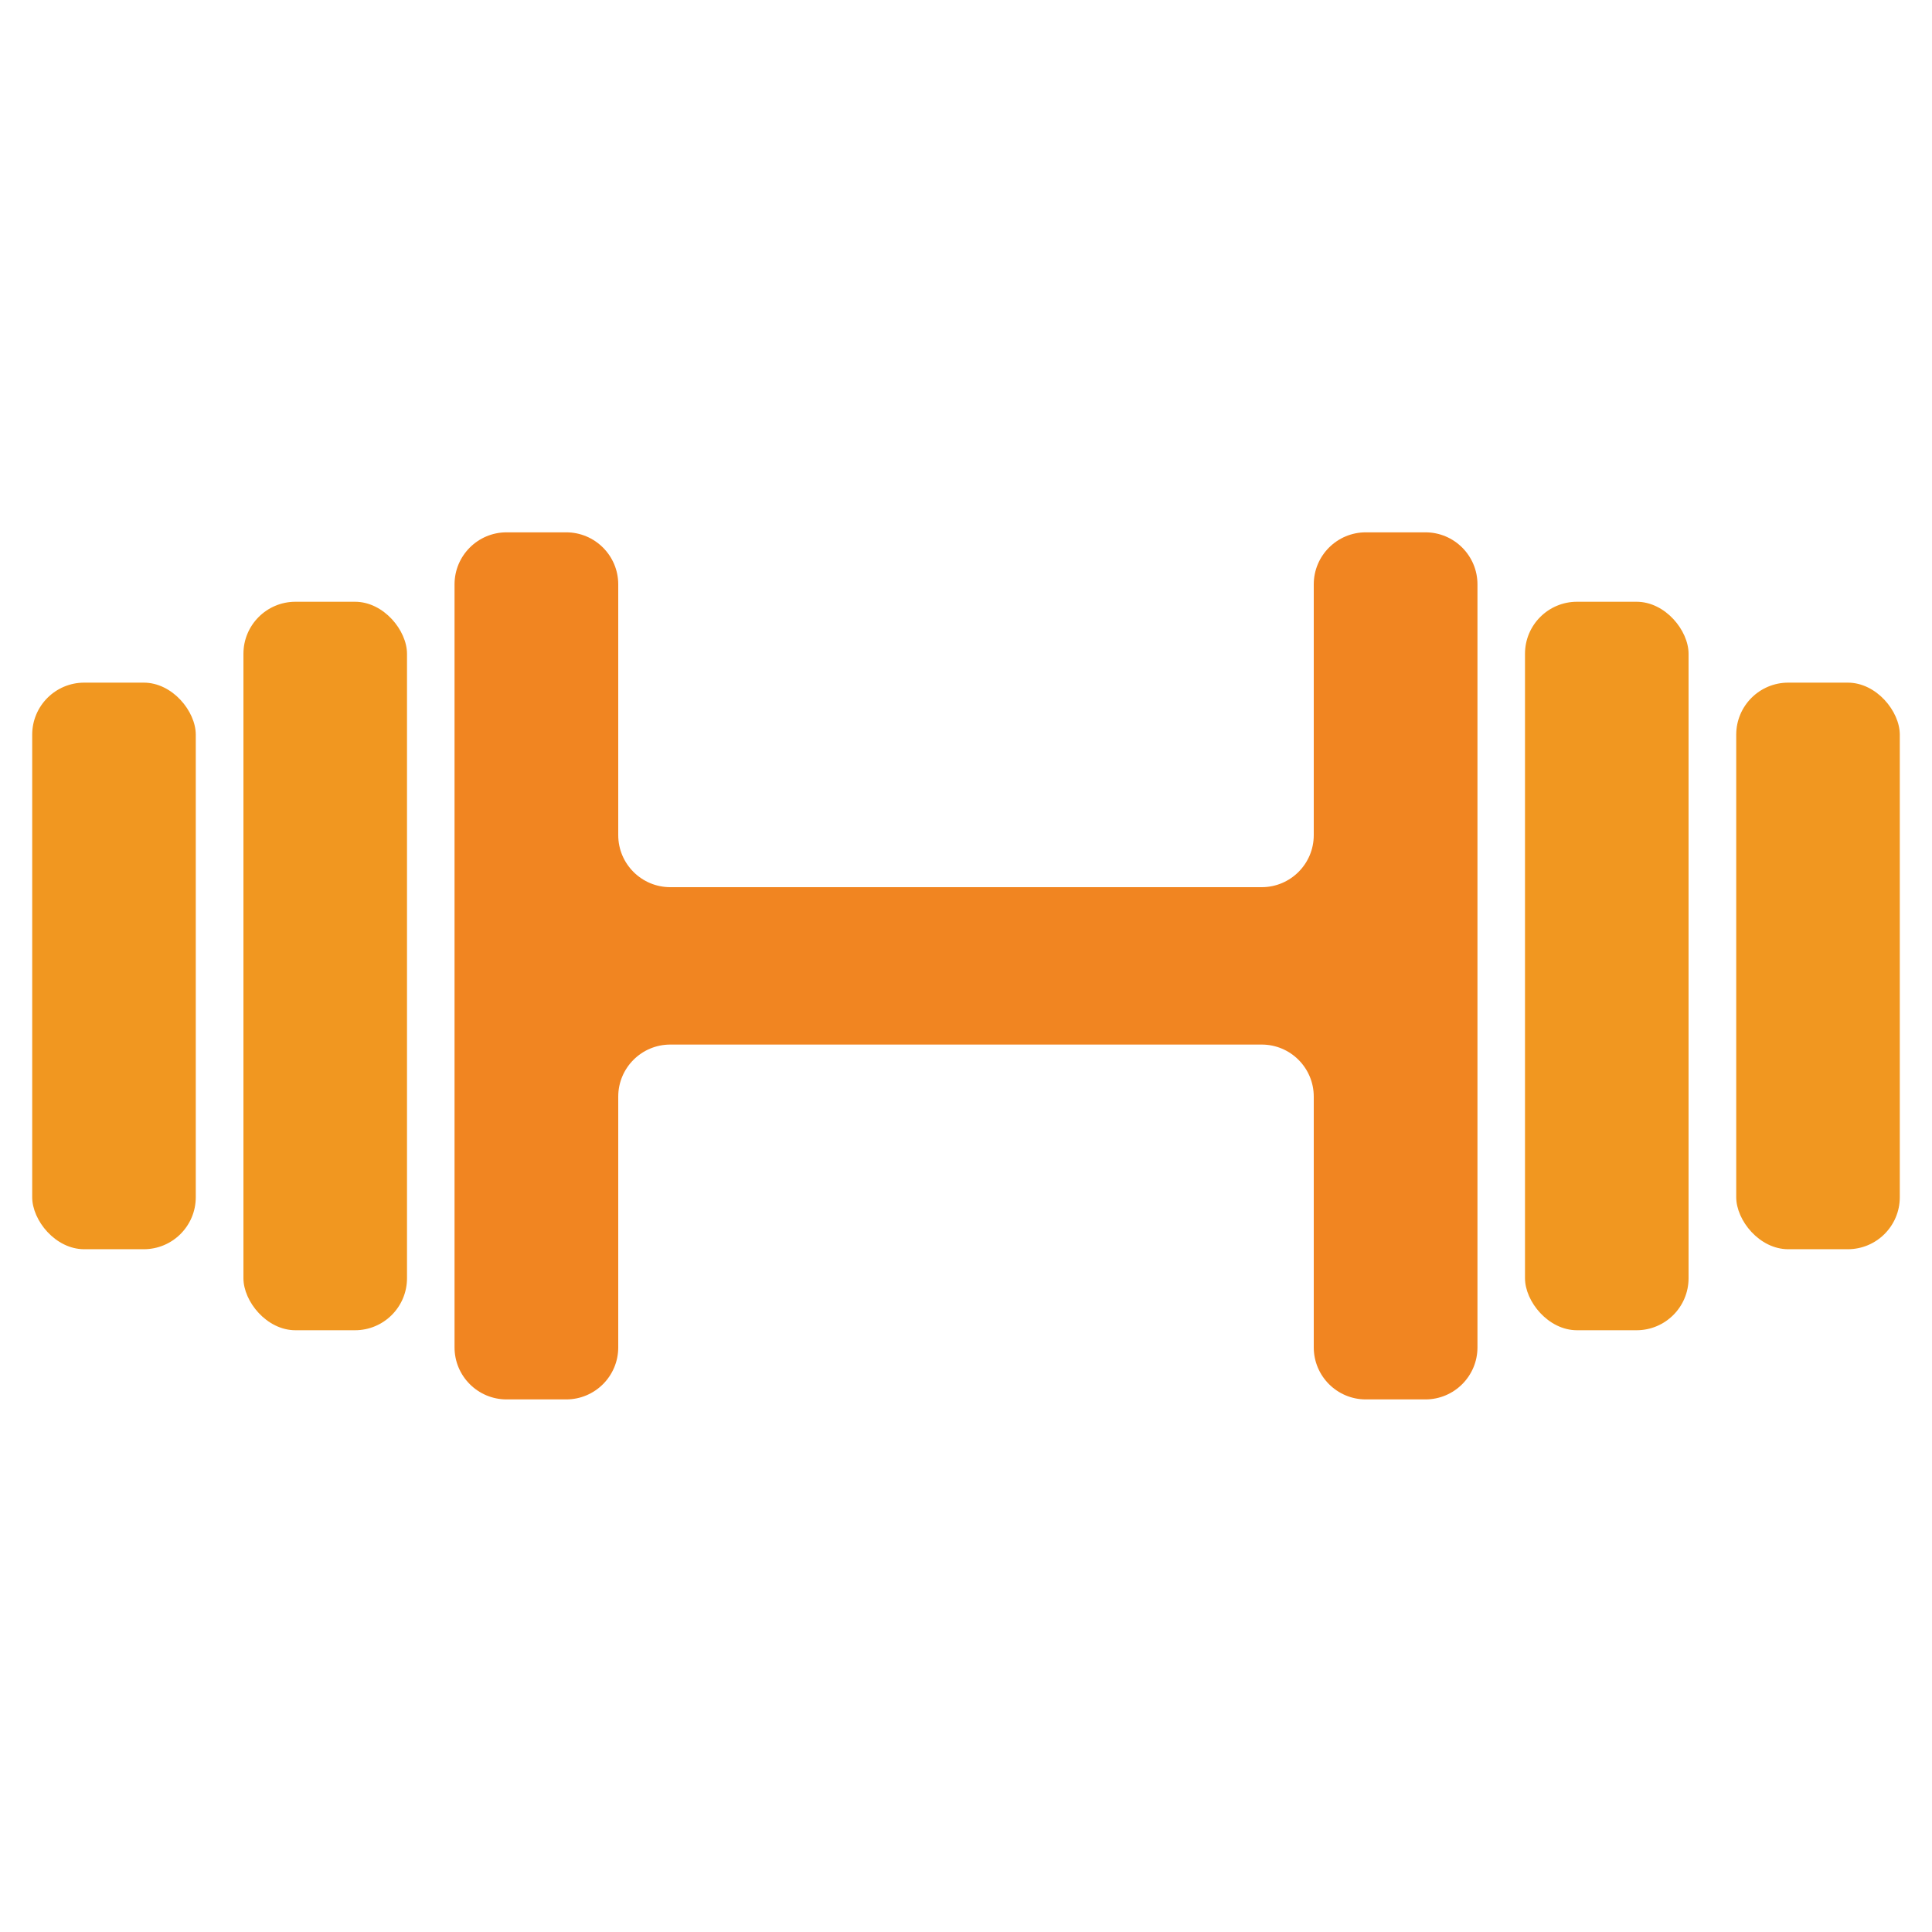
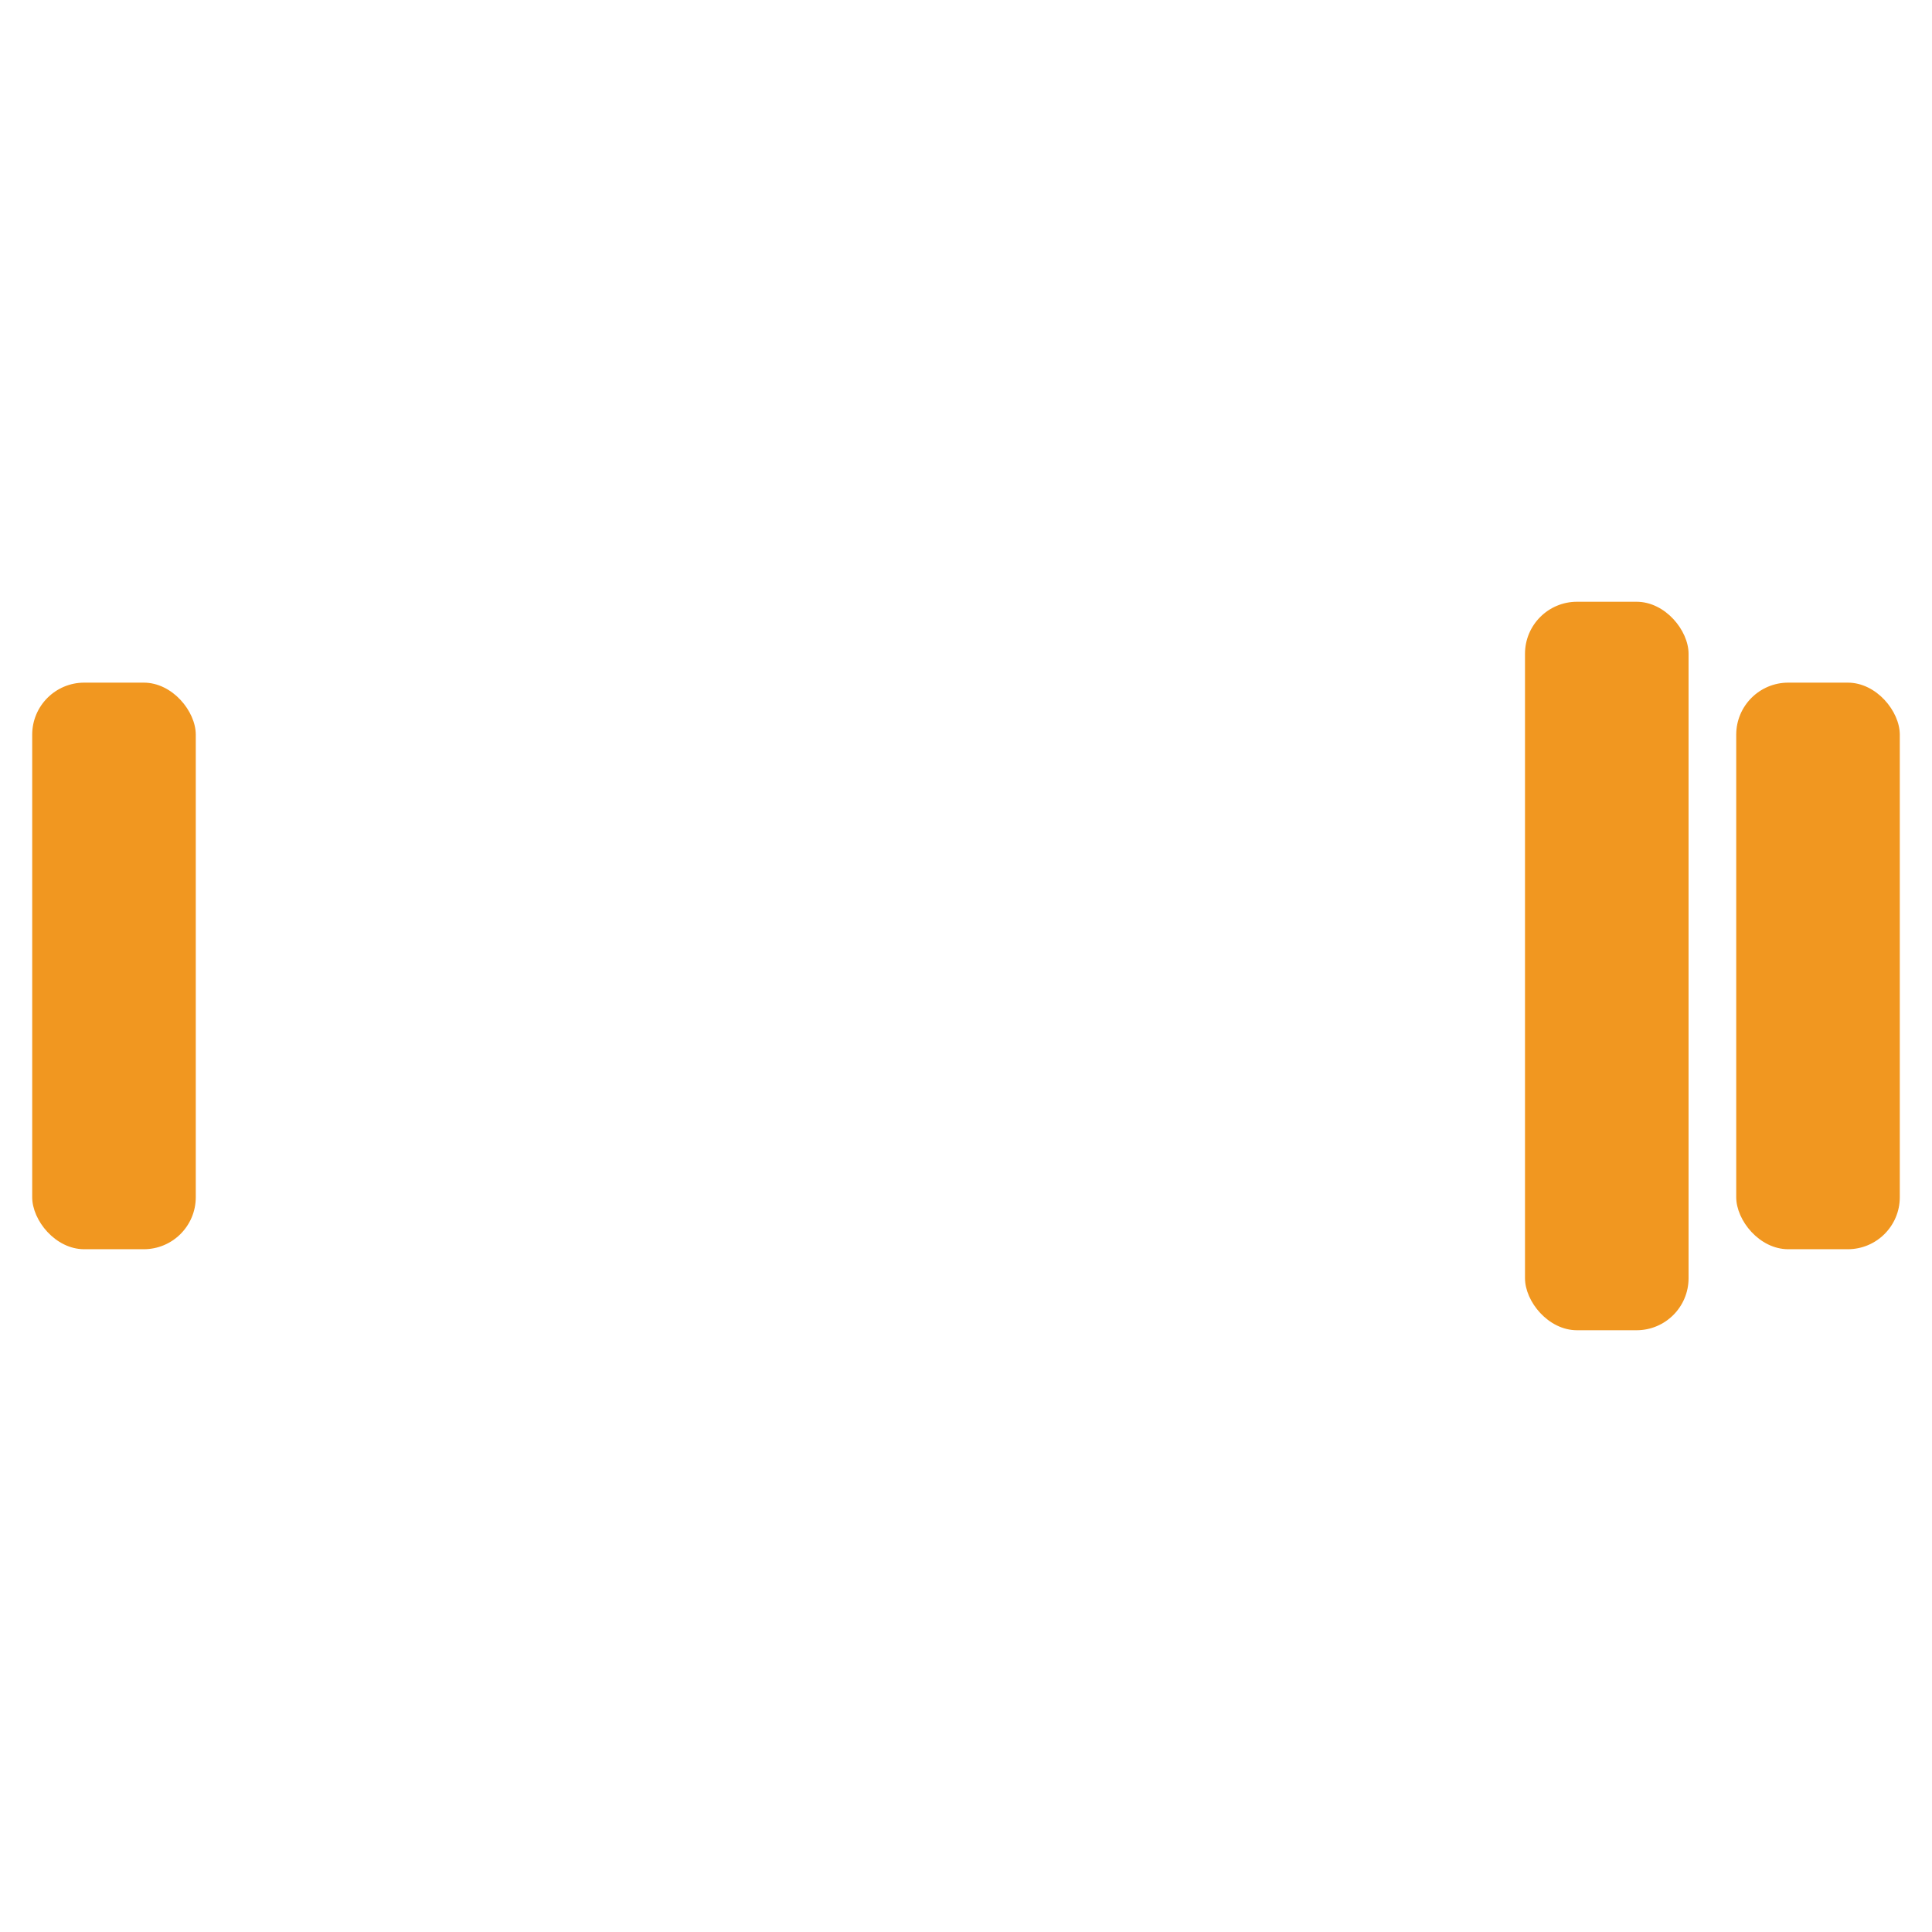
<svg xmlns="http://www.w3.org/2000/svg" viewBox="0 0 150 150" data-name="Layer 1" id="Layer_1">
  <defs>
    <style>
      .cls-1 {
        fill: #f19720;
      }

      .cls-2 {
        fill: #f18521;
      }
    </style>
  </defs>
-   <rect ry="4.04" rx="4.04" height="56.56" width="12.7" y="46.72" x="18.9" class="cls-1" />
  <rect ry="4.04" rx="4.04" height="43.99" width="12.7" y="53" x="2.5" class="cls-1" />
-   <path d="M97.96,68.88h-45.92c-2.23,0-4.04-1.81-4.04-4.04v-19.47c0-2.23-1.81-4.04-4.04-4.04h-4.63c-2.23,0-4.04,1.81-4.04,4.04v59.24c0,2.23,1.81,4.04,4.04,4.04h4.63c2.23,0,4.04-1.81,4.04-4.04v-19.47c0-2.23,1.81-4.04,4.04-4.04h45.92c2.23,0,4.04,1.81,4.04,4.04v19.47c0,2.23,1.81,4.04,4.04,4.04h4.63c2.23,0,4.04-1.81,4.04-4.04v-59.24c0-2.23-1.81-4.04-4.04-4.04h-4.63c-2.23,0-4.04,1.81-4.04,4.04v19.47c0,2.23-1.81,4.04-4.04,4.04Z" class="cls-2" />
  <rect ry="4.04" rx="4.04" height="56.56" width="12.7" y="46.72" x="118.4" class="cls-1" />
  <rect ry="4.04" rx="4.04" height="43.99" width="12.7" y="53" x="134.8" class="cls-1" />
</svg>